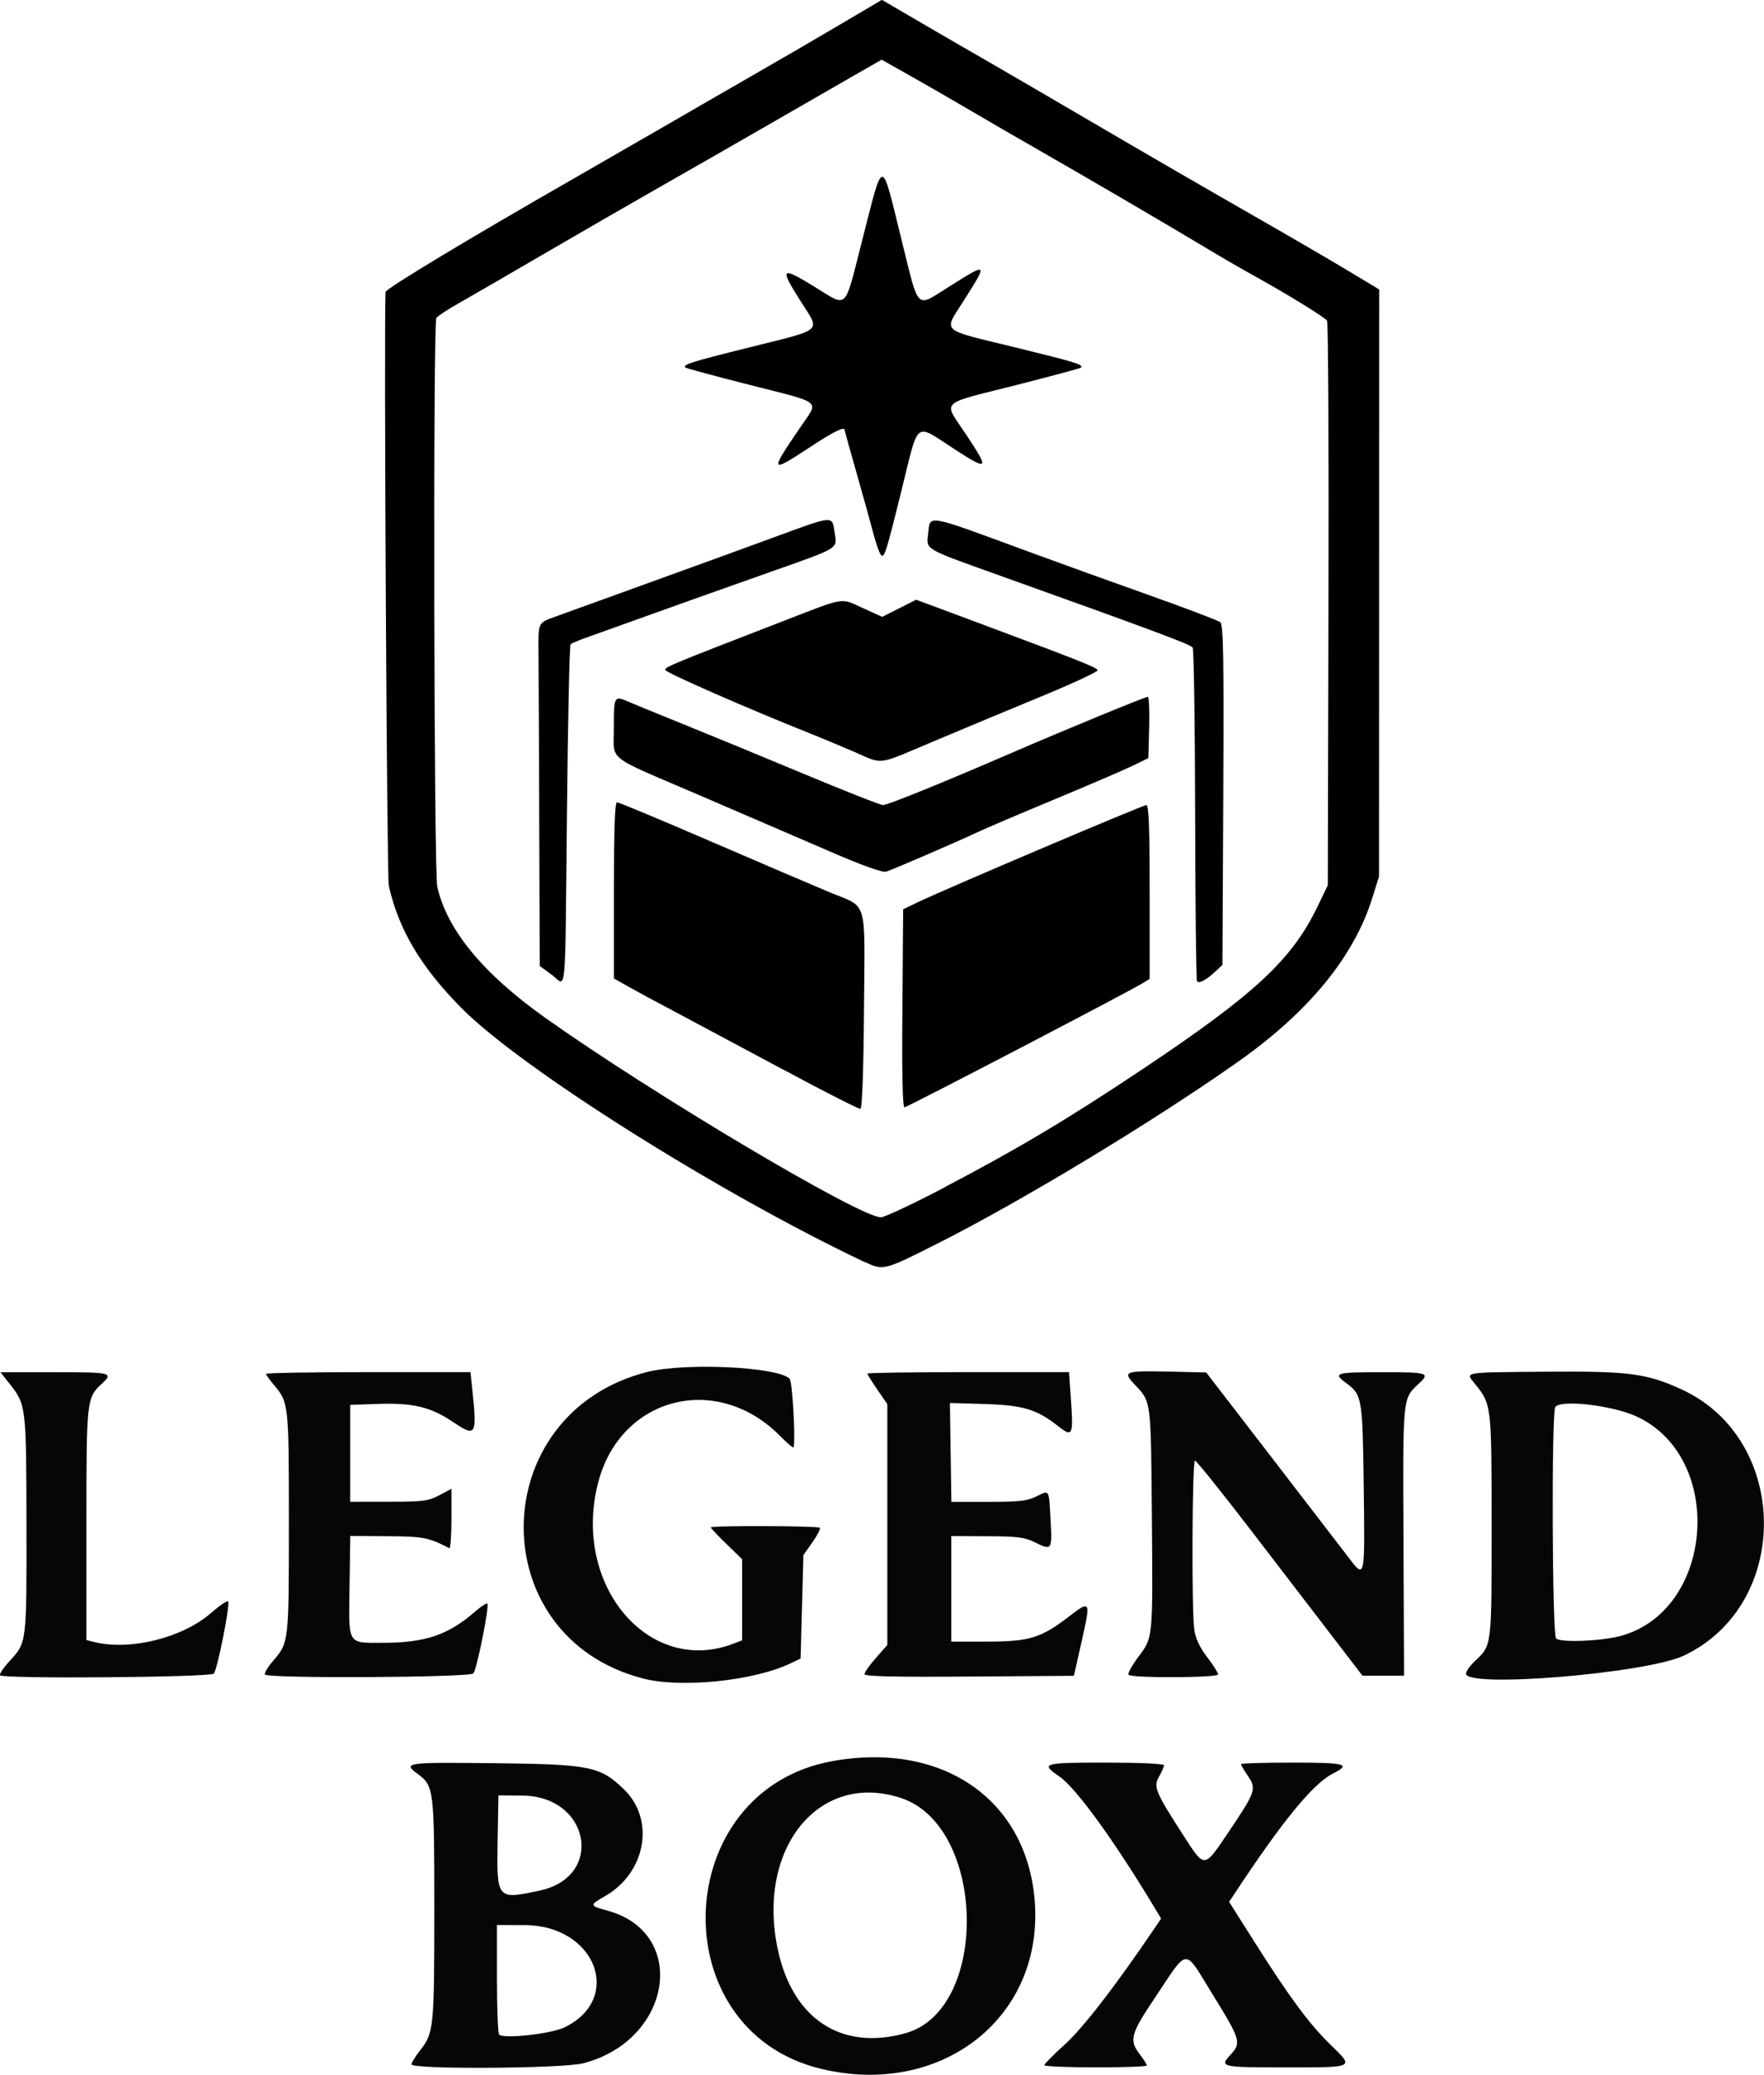
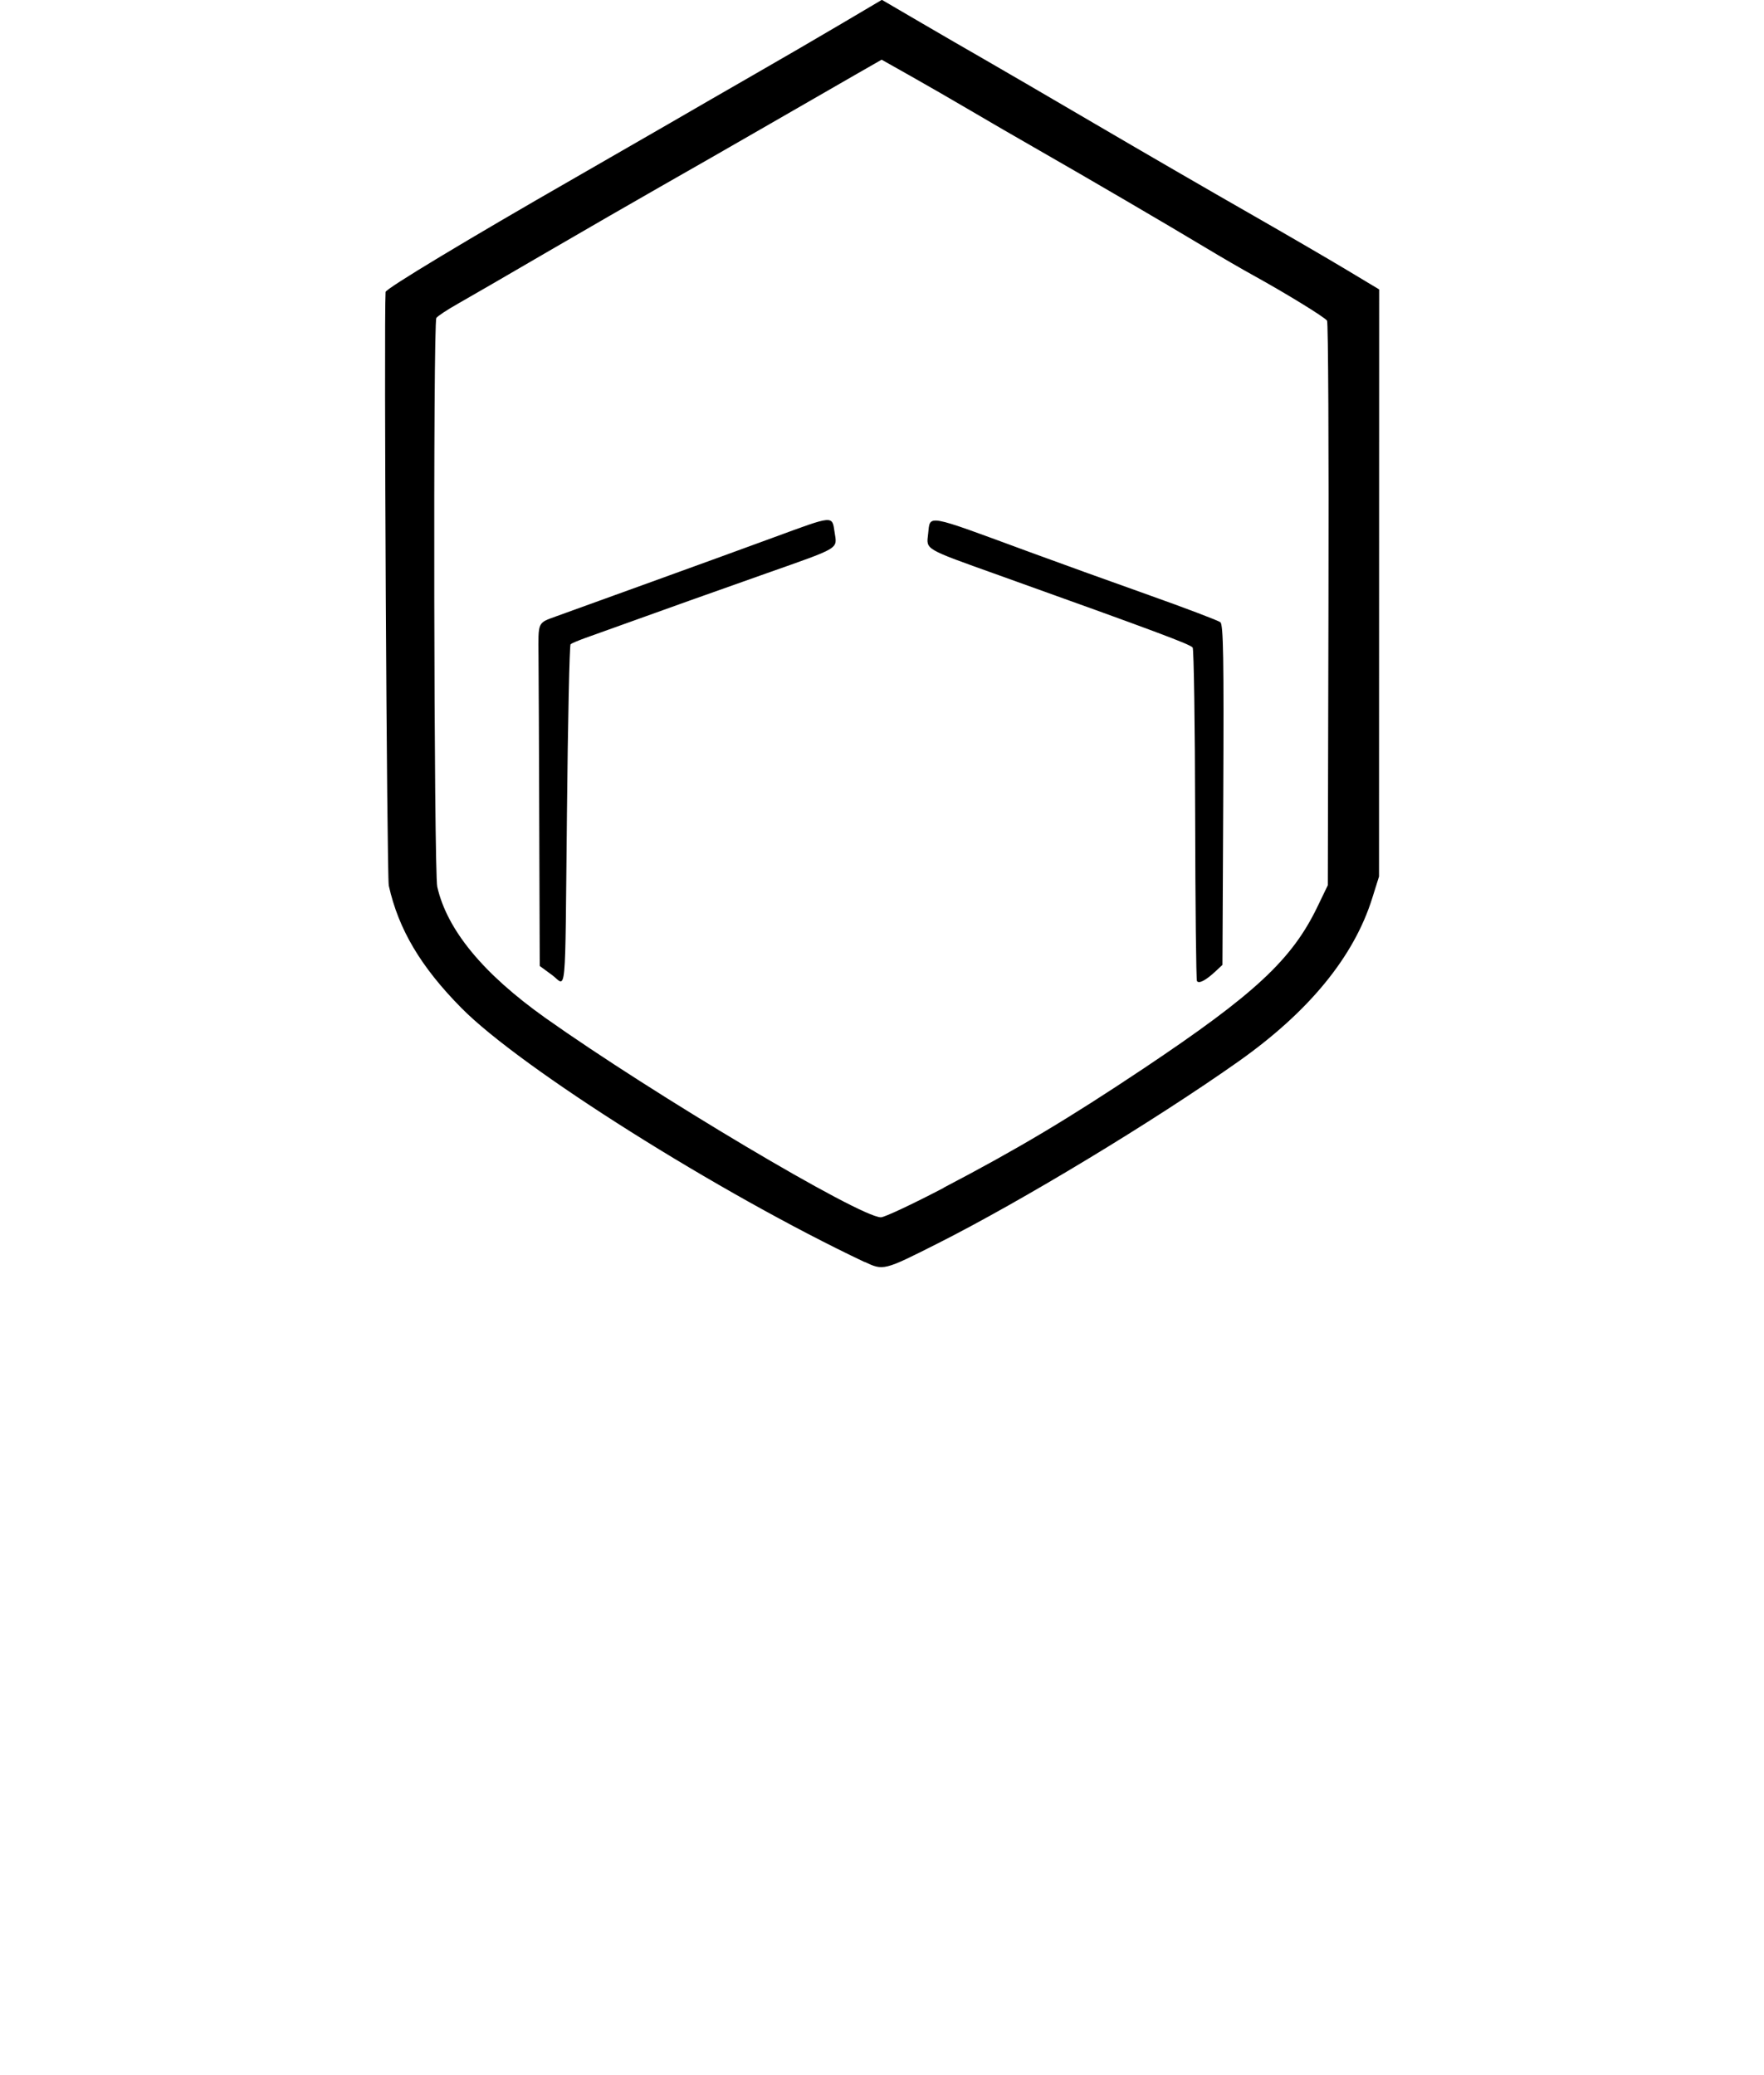
<svg xmlns="http://www.w3.org/2000/svg" xmlns:ns1="http://www.inkscape.org/namespaces/inkscape" xmlns:ns2="http://sodipodi.sourceforge.net/DTD/sodipodi-0.dtd" width="21.397mm" height="25.169mm" viewBox="0 0 21.397 25.169" version="1.1" id="svg1" xml:space="preserve" ns1:version="1.3 (0e150ed, 2023-07-21)" ns2:docname="Logo.svg">
  <ns2:namedview id="namedview1" pagecolor="#ffffff" bordercolor="#999999" borderopacity="1" ns1:showpageshadow="2" ns1:pageopacity="0" ns1:pagecheckerboard="0" ns1:deskcolor="#d1d1d1" ns1:document-units="mm" ns1:zoom="1.060985" ns1:cx="402.92747" ns1:cy="794.5447" ns1:window-width="1440" ns1:window-height="837" ns1:window-x="0" ns1:window-y="25" ns1:window-maximized="0" ns1:current-layer="layer1" />
  <defs id="defs1" />
  <g ns1:label="Calque 1" ns1:groupmode="layer" id="layer1" transform="translate(-58.554,-182.856)">
-     <path style="fill:#000000;fill-opacity:0.973;stroke-width:0.413" d="m 68.511,207.952 c -1.942,-0.47 -1.83,-3.381 0.144,-3.733 1.36,-0.243 2.389,0.495 2.454,1.76 0.071,1.383 -1.163,2.32 -2.597,1.973 z m 1.028,-0.432 c 1.019,-0.286 0.977,-2.509 -0.054,-2.852 -0.993,-0.33 -1.757,0.606 -1.497,1.834 0.179,0.846 0.773,1.236 1.551,1.018 z m -5.994,0.379 c 0,-0.021 0.048,-0.098 0.106,-0.172 0.164,-0.207 0.171,-0.273 0.171,-1.701 0,-1.471 -0.004,-1.505 -0.204,-1.653 -0.182,-0.134 -0.141,-0.14 0.922,-0.128 1.175,0.013 1.291,0.037 1.581,0.316 0.383,0.369 0.269,1.013 -0.23,1.298 -0.188,0.107 -0.187,0.116 0.026,0.173 0.993,0.266 0.791,1.573 -0.287,1.853 -0.249,0.065 -2.085,0.077 -2.085,0.013 z m 1.854,-0.448 c 0.723,-0.35 0.379,-1.24 -0.48,-1.242 l -0.337,-8.3e-4 v 0.651 c 0,0.358 0.012,0.663 0.026,0.678 0.053,0.055 0.629,-0.008 0.791,-0.087 z m -0.297,-1.661 c 0.786,-0.169 0.609,-1.143 -0.208,-1.152 l -0.294,-0.003 -0.01,0.552 c -0.012,0.712 -0.01,0.715 0.512,0.603 z m 6.118,2.12 c 0,-0.015 0.113,-0.129 0.251,-0.254 0.22,-0.199 0.617,-0.713 1.076,-1.392 l 0.091,-0.134 -0.075,-0.125 c -0.492,-0.819 -0.957,-1.46 -1.158,-1.598 -0.234,-0.161 -0.207,-0.169 0.559,-0.169 0.408,0 0.709,0.013 0.709,0.032 0,0.018 -0.027,0.079 -0.06,0.138 -0.071,0.125 -0.046,0.184 0.305,0.728 0.251,0.388 0.239,0.389 0.541,-0.06 0.327,-0.486 0.338,-0.52 0.232,-0.676 -0.046,-0.068 -0.084,-0.132 -0.084,-0.143 0,-0.011 0.28,-0.019 0.622,-0.019 0.656,0 0.72,0.018 0.489,0.135 -0.239,0.122 -0.618,0.586 -1.192,1.459 l -0.063,0.095 0.296,0.468 c 0.433,0.685 0.674,1.012 0.93,1.261 0.295,0.288 0.312,0.279 -0.549,0.279 -0.782,0 -0.798,-0.004 -0.655,-0.159 0.127,-0.137 0.114,-0.182 -0.211,-0.708 -0.37,-0.598 -0.292,-0.602 -0.718,0.033 -0.288,0.43 -0.308,0.504 -0.177,0.675 0.048,0.062 0.086,0.124 0.086,0.136 0,0.013 -0.28,0.023 -0.622,0.023 -0.342,0 -0.622,-0.012 -0.622,-0.027 z m -4.875,-4.695 c -1.948,-0.511 -1.907,-3.213 0.056,-3.715 0.459,-0.117 1.586,-0.064 1.731,0.081 0.032,0.033 0.071,0.673 0.05,0.831 -0.002,0.016 -0.072,-0.041 -0.155,-0.126 -0.766,-0.788 -1.944,-0.494 -2.217,0.553 -0.324,1.245 0.618,2.358 1.651,1.952 l 0.095,-0.037 v -0.492 -0.492 l -0.19,-0.184 c -0.105,-0.101 -0.19,-0.192 -0.19,-0.201 0,-0.024 1.298,-0.02 1.322,0.004 0.011,0.011 -0.029,0.09 -0.089,0.176 l -0.11,0.155 -0.017,0.628 -0.017,0.628 -0.129,0.061 c -0.451,0.212 -1.329,0.3 -1.79,0.179 z m -7.79,-0.037 c -0.012,-0.012 0.04,-0.09 0.116,-0.173 0.208,-0.226 0.206,-0.211 0.204,-1.647 -0.002,-1.441 -0.004,-1.463 -0.204,-1.715 l -0.112,-0.141 h 0.66 c 0.692,0 0.715,0.006 0.569,0.141 -0.183,0.169 -0.186,0.195 -0.186,1.707 v 1.401 l 0.09,0.023 c 0.438,0.11 1.078,-0.049 1.424,-0.353 0.101,-0.088 0.193,-0.151 0.205,-0.139 0.028,0.028 -0.128,0.818 -0.173,0.876 -0.036,0.046 -2.549,0.066 -2.594,0.021 z m 3.212,-0.007 c -0.01,-0.016 0.035,-0.092 0.101,-0.169 0.19,-0.221 0.19,-0.223 0.19,-1.672 0,-1.449 -0.001,-1.461 -0.185,-1.678 -0.05,-0.06 -0.092,-0.118 -0.092,-0.13 0,-0.011 0.558,-0.021 1.24,-0.021 h 1.24 l 0.022,0.212 c 0.059,0.56 0.046,0.581 -0.237,0.391 -0.271,-0.182 -0.482,-0.232 -0.916,-0.217 l -0.328,0.011 v 0.588 0.588 l 0.467,-4.2e-4 c 0.418,-3.9e-4 0.482,-0.009 0.614,-0.079 l 0.147,-0.078 v 0.367 c 0,0.202 -0.012,0.361 -0.026,0.353 -0.254,-0.131 -0.314,-0.142 -0.752,-0.145 l -0.449,-0.003 -0.009,0.6 c -0.011,0.733 -0.033,0.696 0.404,0.696 0.517,0 0.797,-0.096 1.125,-0.384 0.069,-0.06 0.133,-0.101 0.143,-0.091 0.026,0.026 -0.127,0.793 -0.169,0.846 -0.04,0.051 -2.497,0.064 -2.528,0.014 z m 7.274,-0.008 c 0,-0.021 0.062,-0.109 0.138,-0.195 l 0.138,-0.157 v -1.461 -1.461 l -0.121,-0.176 c -0.067,-0.097 -0.121,-0.184 -0.121,-0.194 0,-0.01 0.55,-0.018 1.223,-0.018 h 1.223 l 0.024,0.345 c 0.03,0.422 0.017,0.448 -0.154,0.312 -0.259,-0.205 -0.426,-0.256 -0.891,-0.27 l -0.424,-0.013 0.009,0.6 0.009,0.6 h 0.449 c 0.37,0 0.472,-0.011 0.58,-0.065 0.164,-0.081 0.153,-0.098 0.174,0.281 0.021,0.369 0.016,0.376 -0.185,0.277 -0.129,-0.064 -0.212,-0.075 -0.585,-0.076 l -0.434,-0.002 v 0.64 0.64 h 0.432 c 0.512,0 0.655,-0.043 0.987,-0.298 0.272,-0.209 0.275,-0.204 0.161,0.3 l -0.093,0.413 -1.27,0.009 c -0.912,0.007 -1.27,-0.002 -1.27,-0.029 z m 3.201,0.008 c -0.01,-0.016 0.043,-0.112 0.118,-0.213 0.182,-0.244 0.178,-0.206 0.166,-1.711 -0.012,-1.42 -0.007,-1.382 -0.209,-1.596 -0.149,-0.157 -0.12,-0.168 0.4,-0.157 l 0.468,0.011 0.804,1.044 c 0.442,0.574 0.859,1.117 0.927,1.206 0.195,0.256 0.194,0.259 0.18,-0.845 -0.014,-1.099 -0.019,-1.133 -0.213,-1.276 -0.165,-0.122 -0.132,-0.132 0.433,-0.132 0.565,0 0.589,0.008 0.446,0.141 -0.196,0.183 -0.192,0.141 -0.184,1.91 l 0.007,1.631 h -0.252 -0.252 l -0.348,-0.454 c -0.192,-0.25 -0.642,-0.837 -1.001,-1.305 -0.359,-0.468 -0.666,-0.851 -0.683,-0.851 -0.034,0 -0.042,1.807 -0.009,2.049 0.015,0.106 0.065,0.214 0.156,0.334 0.074,0.097 0.134,0.192 0.134,0.211 0,0.042 -1.06,0.046 -1.086,0.004 z m 4.094,-0.012 c 0,-0.027 0.048,-0.095 0.107,-0.151 0.209,-0.198 0.204,-0.165 0.204,-1.647 -8.3e-4,-1.483 10e-4,-1.466 -0.212,-1.73 -0.107,-0.132 -0.139,-0.127 0.871,-0.135 1.006,-0.008 1.219,0.02 1.64,0.212 1.323,0.603 1.343,2.612 0.033,3.232 -0.457,0.216 -2.643,0.397 -2.643,0.219 z m 1.885,-0.46 c 1.133,-0.318 1.258,-2.171 0.18,-2.662 -0.297,-0.135 -0.921,-0.206 -0.982,-0.112 -0.047,0.072 -0.038,2.76 0.01,2.807 0.053,0.053 0.561,0.032 0.793,-0.033 z" id="path26-7-4-87" ns1:export-filename="path26-7-4-87.png" ns1:export-xdpi="600" ns1:export-ydpi="600" />
-     <path style="fill:#000000;stroke-width:0.413" d="m 68.057,195.833 c -0.494,-0.265 -1.078,-0.577 -1.296,-0.693 -0.219,-0.115 -0.479,-0.256 -0.579,-0.312 l -0.181,-0.102 v -1.069 c 0,-0.741 0.011,-1.069 0.037,-1.069 0.021,0 0.538,0.216 1.149,0.48 0.612,0.264 1.252,0.538 1.423,0.609 0.48,0.2 0.434,0.047 0.424,1.429 -0.006,0.759 -0.022,1.196 -0.044,1.201 -0.019,0.004 -0.439,-0.209 -0.933,-0.475 z m 1.443,-0.746 0.009,-1.201 0.19,-0.091 c 0.337,-0.161 2.718,-1.173 2.76,-1.173 0.03,0 0.04,0.274 0.04,1.054 v 1.054 l -0.078,0.049 c -0.167,0.104 -2.862,1.509 -2.895,1.509 -0.024,0 -0.033,-0.396 -0.026,-1.201 z m -0.907,-1.914 c -0.352,-0.152 -1.06,-0.457 -1.573,-0.678 -1.134,-0.487 -1.02,-0.397 -1.02,-0.805 0,-0.39 0.003,-0.396 0.169,-0.325 0.069,0.03 0.366,0.152 0.661,0.271 0.295,0.119 0.951,0.389 1.458,0.601 0.507,0.212 0.946,0.385 0.976,0.385 0.057,0 0.699,-0.26 1.559,-0.632 0.661,-0.286 1.621,-0.681 1.654,-0.681 0.014,0 0.021,0.167 0.016,0.372 l -0.01,0.372 -0.19,0.092 c -0.105,0.051 -0.53,0.234 -0.946,0.407 -0.416,0.173 -0.836,0.352 -0.933,0.398 -0.278,0.13 -1.034,0.456 -1.111,0.48 -0.045,0.013 -0.294,-0.076 -0.709,-0.256 z m 0.328,-1.194 c -0.152,-0.066 -0.393,-0.167 -0.536,-0.224 -0.755,-0.3 -1.763,-0.742 -1.763,-0.773 2.2e-4,-0.035 0.092,-0.074 1.42,-0.587 0.785,-0.304 0.698,-0.289 0.986,-0.159 l 0.227,0.103 0.206,-0.104 0.206,-0.104 0.751,0.28 c 1.241,0.463 1.439,0.541 1.45,0.575 0.006,0.018 -0.305,0.162 -0.69,0.321 -0.385,0.159 -0.971,0.403 -1.302,0.543 -0.697,0.295 -0.603,0.282 -0.954,0.129 z m 0.303,-2.419 c -0.018,-0.036 -0.053,-0.144 -0.078,-0.239 -0.025,-0.095 -0.112,-0.411 -0.195,-0.702 -0.083,-0.291 -0.151,-0.536 -0.151,-0.544 0,-0.051 -0.125,0.011 -0.428,0.21 -0.48,0.315 -0.485,0.304 -0.112,-0.243 0.23,-0.338 0.291,-0.287 -0.617,-0.518 -0.417,-0.106 -0.766,-0.2 -0.775,-0.209 -0.036,-0.036 0.057,-0.066 0.78,-0.246 0.911,-0.228 0.858,-0.18 0.617,-0.56 -0.258,-0.407 -0.24,-0.425 0.168,-0.175 0.411,0.252 0.358,0.302 0.573,-0.538 0.271,-1.058 0.23,-1.057 0.487,-0.017 0.213,0.86 0.164,0.811 0.569,0.557 0.477,-0.3 0.477,-0.3 0.188,0.158 -0.254,0.403 -0.312,0.348 0.618,0.576 0.735,0.18 0.834,0.21 0.797,0.246 -0.009,0.009 -0.365,0.104 -0.792,0.213 -0.943,0.239 -0.881,0.177 -0.601,0.597 0.287,0.432 0.275,0.448 -0.143,0.177 -0.489,-0.317 -0.425,-0.365 -0.637,0.49 -0.205,0.829 -0.218,0.866 -0.267,0.769 z" id="path25-0-8-6" />
    <path style="fill:#000000;stroke-width:0.413" d="m 69.042,198.166 c -1.761,-0.834 -4.172,-2.353 -4.892,-3.083 -0.492,-0.498 -0.762,-0.953 -0.88,-1.483 -0.024,-0.105 -0.06,-6.861 -0.039,-7.202 0.002,-0.04 1.005,-0.644 2.301,-1.387 0.399,-0.229 0.92,-0.529 1.158,-0.667 0.238,-0.138 0.689,-0.399 1.003,-0.579 0.314,-0.18 0.792,-0.458 1.064,-0.619 l 0.494,-0.292 0.457,0.267 c 0.251,0.147 0.597,0.347 0.768,0.445 0.171,0.098 0.786,0.456 1.366,0.796 0.58,0.34 1.412,0.822 1.85,1.072 0.437,0.25 0.974,0.562 1.193,0.694 l 0.398,0.239 -8.3e-4,3.561 -8.2e-4,3.561 -0.081,0.258 c -0.222,0.714 -0.77,1.383 -1.629,1.989 -1.026,0.724 -2.625,1.691 -3.651,2.208 -0.646,0.326 -0.652,0.327 -0.878,0.22 z m 0.958,-0.902 c 0.904,-0.473 1.508,-0.834 2.428,-1.448 1.349,-0.902 1.798,-1.32 2.107,-1.962 l 0.125,-0.259 0.008,-3.405 c 0.005,-1.873 -0.003,-3.423 -0.017,-3.444 -0.028,-0.042 -0.497,-0.33 -0.89,-0.547 -0.133,-0.073 -0.397,-0.226 -0.586,-0.34 -0.474,-0.285 -1.427,-0.842 -2.007,-1.174 -0.266,-0.152 -0.647,-0.373 -0.847,-0.491 -0.2,-0.118 -0.523,-0.304 -0.718,-0.414 l -0.355,-0.2 -0.302,0.173 c -0.166,0.095 -0.645,0.371 -1.063,0.612 -0.418,0.241 -1.009,0.58 -1.314,0.753 -0.304,0.173 -0.926,0.532 -1.383,0.798 -0.456,0.266 -0.939,0.546 -1.072,0.621 -0.133,0.075 -0.253,0.154 -0.267,0.176 -0.041,0.062 -0.03,6.721 0.011,6.901 0.12,0.525 0.557,1.054 1.311,1.59 1.313,0.931 3.808,2.415 4.07,2.419 0.042,8.3e-4 0.384,-0.16 0.761,-0.357 z m -4.755,-2.584 -0.144,-0.106 -0.006,-1.717 c -0.003,-0.944 -0.007,-1.865 -0.009,-2.045 -0.003,-0.42 -0.014,-0.396 0.216,-0.48 0.108,-0.039 0.632,-0.229 1.164,-0.421 0.532,-0.192 1.201,-0.436 1.487,-0.541 0.716,-0.263 0.694,-0.262 0.724,-0.061 0.032,0.212 0.083,0.181 -0.829,0.503 -0.674,0.238 -1.109,0.393 -2.194,0.783 -0.086,0.031 -0.166,0.065 -0.179,0.076 -0.013,0.011 -0.033,0.937 -0.044,2.058 -0.025,2.33 -10e-4,2.087 -0.185,1.951 z m 7.828,0.078 c -0.01,-0.016 -0.02,-0.924 -0.022,-2.017 -0.002,-1.093 -0.016,-2.006 -0.03,-2.029 -0.024,-0.038 -0.433,-0.191 -2.354,-0.879 -0.913,-0.327 -0.877,-0.306 -0.855,-0.501 0.027,-0.237 -0.048,-0.25 1.218,0.216 0.342,0.126 0.996,0.362 1.452,0.524 0.456,0.162 0.85,0.312 0.875,0.332 0.036,0.03 0.043,0.436 0.035,2.097 l -0.01,2.06 -0.087,0.081 c -0.114,0.106 -0.199,0.151 -0.222,0.115 z" id="path24-3-0-0" ns2:nodetypes="csscsssscssssscccsssccssscccssssscssssscsscssccccssssscccsccccscsssccscc" />
  </g>
</svg>